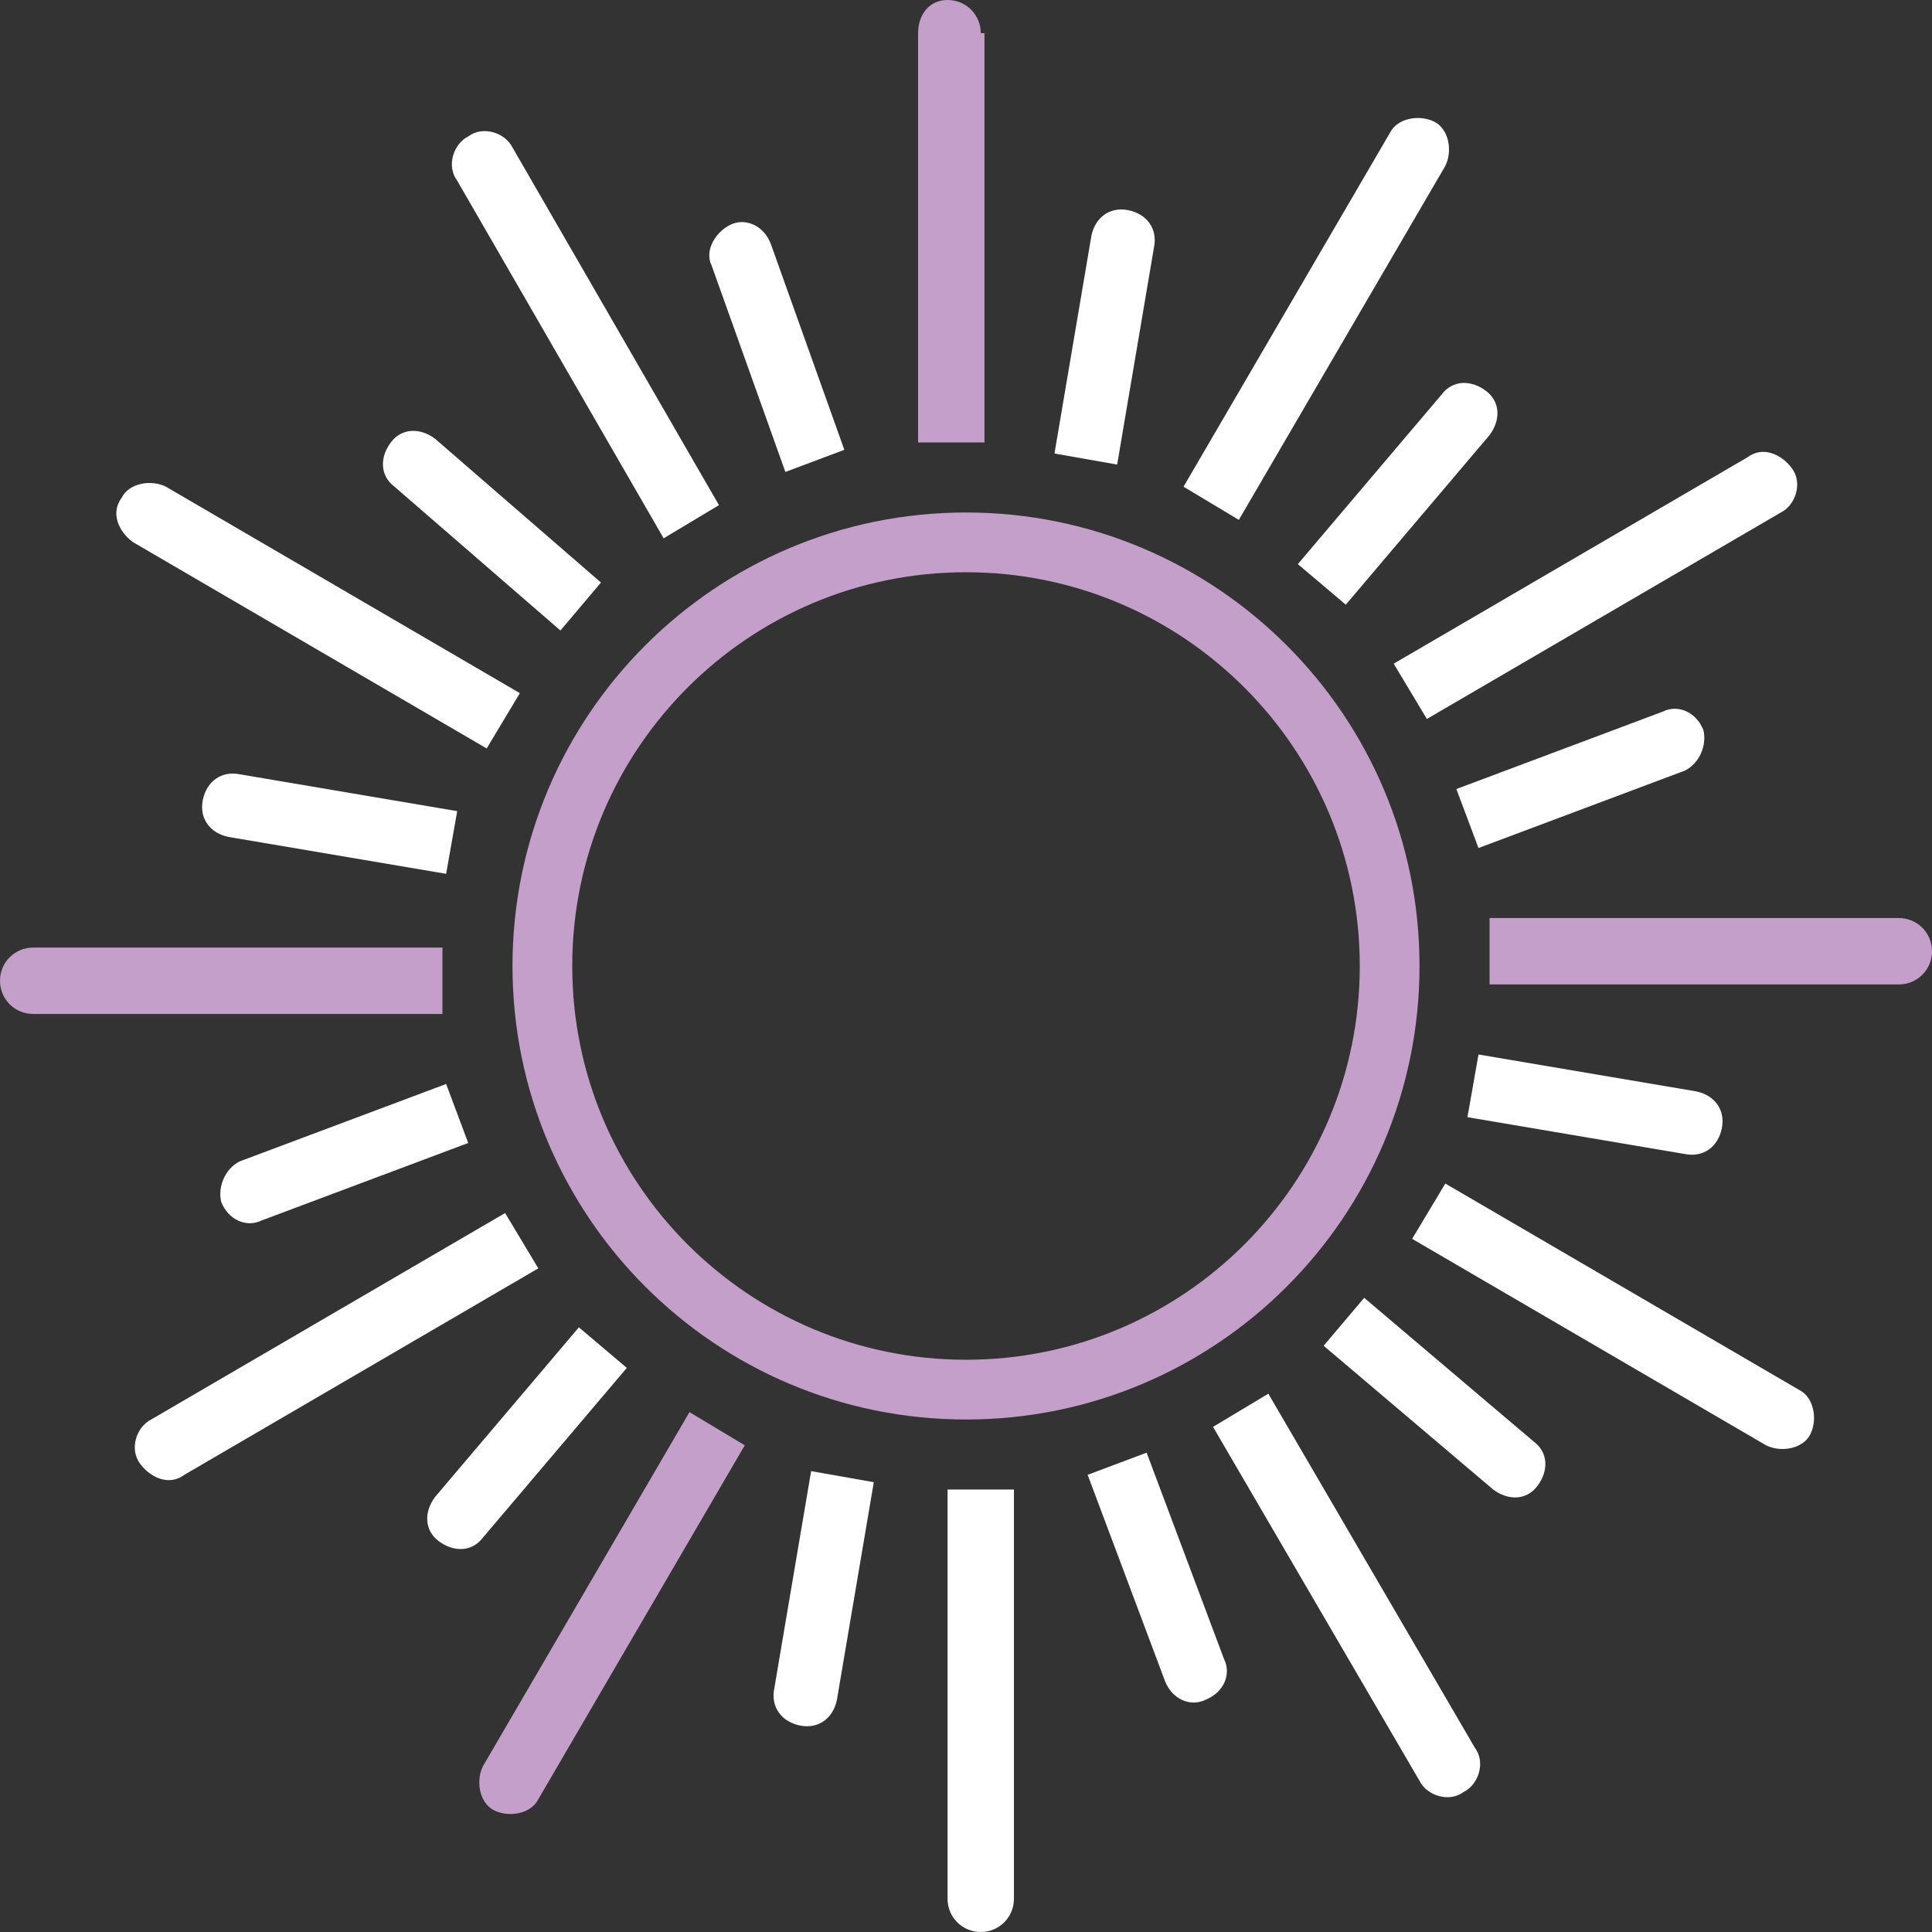
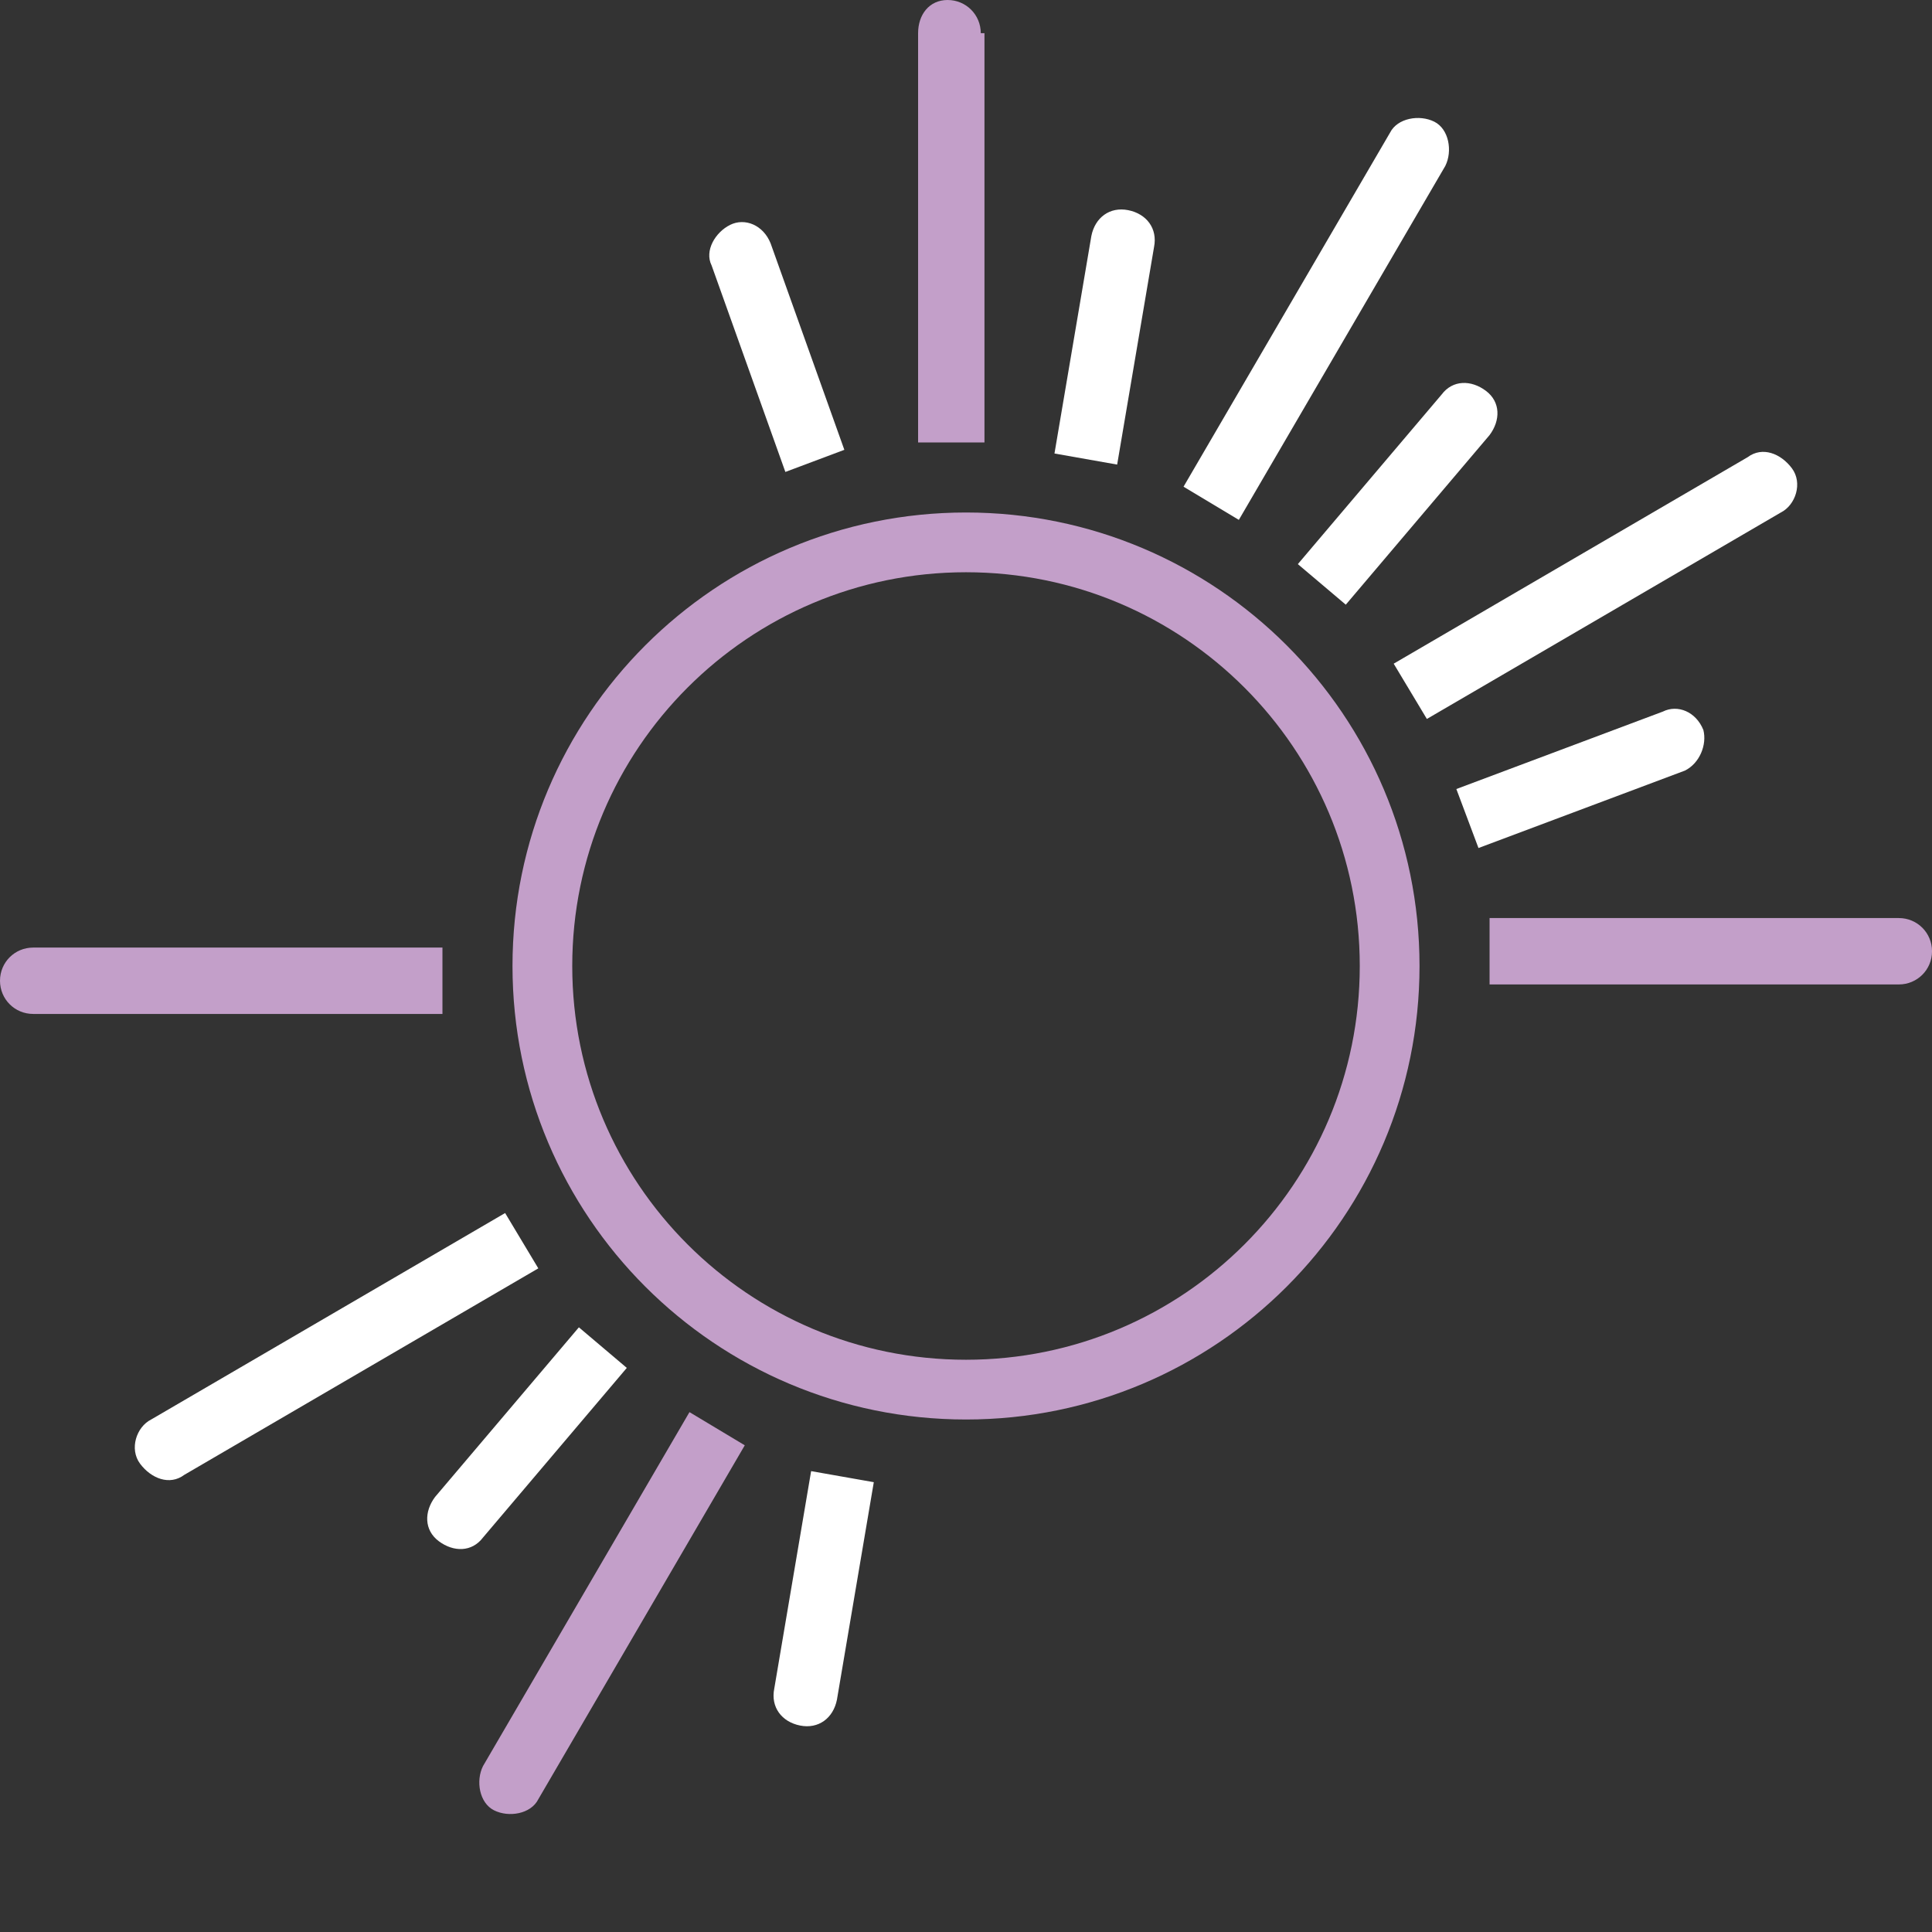
<svg xmlns="http://www.w3.org/2000/svg" width="97" height="97" viewBox="0 0 97 97" fill="none">
  <rect x="0" y="0" width="97" height="97" fill="#333333" stroke="none" />
  <g clip-path="url(#clip0_473_373)">
    <path d="M69.77 48.5C69.77 60.247 60.247 69.769 48.501 69.769C36.754 69.769 27.231 60.247 27.231 48.5C27.231 36.753 36.754 27.231 48.501 27.231C60.247 27.231 69.77 36.753 69.77 48.5Z" stroke="#C39FC9" stroke-width="3" />
    <path d="M39.431 23.695L42.392 22.584L38.69 12.218C38.32 11.292 37.394 10.922 36.654 11.292C35.913 11.662 35.358 12.588 35.728 13.328L39.431 23.695Z" fill="white" />
    <path d="M49.242 1.666C49.242 0.74 48.501 0 47.576 0C46.65 0 46.095 0.74 46.095 1.666V22.214H49.427V1.666H49.242Z" fill="#C39FC9" />
-     <path d="M47.574 95.334C47.574 96.26 48.315 97 49.24 97C50.166 97 50.906 96.26 50.906 95.334V74.786H47.574V95.334ZM57.569 72.935L54.607 74.046L58.495 84.412C58.865 85.338 59.791 85.708 60.531 85.338C61.457 84.968 61.827 84.042 61.457 83.302L57.569 72.935ZM28.137 31.655L30.173 29.248L21.843 22.029C21.102 21.473 20.177 21.473 19.621 22.214C19.066 22.954 19.066 23.88 19.807 24.435L28.137 31.655ZM33.32 27.027L36.097 25.361L25.731 7.405C25.36 6.664 24.25 6.294 23.509 6.849C22.769 7.219 22.399 8.33 22.954 9.071L33.32 27.027ZM63.68 69.974L60.903 71.639L71.27 89.411C71.64 90.151 72.751 90.521 73.491 89.966C74.232 89.596 74.602 88.485 74.046 87.745L63.68 69.974ZM68.492 65.16L66.456 67.567L74.971 74.786C75.712 75.342 76.637 75.342 77.193 74.601C77.748 73.861 77.748 72.935 77.008 72.38L68.492 65.16ZM12.033 38.874C11.107 38.689 10.367 39.244 10.182 40.17C9.997 41.096 10.552 41.836 11.478 42.021L22.399 43.872L22.955 40.725L12.033 38.874ZM6.664 27.212L24.435 37.578L26.101 34.801L8.33 24.435C7.589 24.065 6.478 24.25 6.108 24.991C5.553 25.731 5.923 26.657 6.664 27.212ZM90.337 69.788L72.565 59.422L70.899 62.199L88.67 72.565C89.411 72.935 90.522 72.75 90.892 72.01C91.262 71.269 91.077 70.159 90.337 69.788ZM84.598 57.941C85.523 58.126 86.264 57.571 86.449 56.645C86.634 55.719 86.079 54.979 85.153 54.794L74.231 52.943L73.676 56.09L84.598 57.941ZM11.107 60.347C11.477 61.273 12.402 61.643 13.143 61.273L23.509 57.386L22.399 54.424L12.032 58.311C11.292 58.681 10.922 59.607 11.107 60.347Z" fill="white" />
    <path d="M22.214 47.575H1.666C0.74 47.575 0 48.315 0 49.24C0 50.166 0.74 50.907 1.666 50.907H22.214V47.575ZM95.335 46.093H74.787V49.426H95.335C96.26 49.426 97.001 48.685 97.001 47.76C97.001 46.834 96.26 46.093 95.335 46.093Z" fill="#C39FC9" />
    <path d="M85.522 36.653C85.152 35.727 84.226 35.357 83.486 35.727L73.119 39.615L74.23 42.577L84.596 38.689C85.337 38.319 85.707 37.393 85.522 36.653ZM31.47 68.678L29.064 66.641L21.844 75.157C21.289 75.897 21.289 76.823 22.029 77.378C22.77 77.933 23.695 77.933 24.251 77.193L31.47 68.678ZM25.361 60.903L7.59 71.269C6.85 71.639 6.48 72.75 7.035 73.491C7.59 74.231 8.516 74.601 9.256 74.046L27.027 63.68L25.361 60.903ZM71.639 36.097L89.41 25.731C90.15 25.361 90.52 24.25 89.965 23.51C89.41 22.769 88.484 22.399 87.744 22.954L69.973 33.321L71.639 36.097ZM65.161 28.323L67.568 30.359L74.787 21.844C75.342 21.103 75.343 20.177 74.602 19.622C73.862 19.067 72.936 19.067 72.381 19.807L65.161 28.323ZM38.873 84.783C38.688 85.708 39.244 86.449 40.169 86.634C41.095 86.819 41.835 86.263 42.02 85.338L43.871 74.416L40.724 73.861L38.873 84.783Z" fill="white" />
    <path d="M24.25 88.67C23.879 89.41 24.064 90.521 24.805 90.891C25.545 91.262 26.656 91.077 27.026 90.336L37.393 72.565L34.616 70.899L24.25 88.67Z" fill="#C39FC9" />
    <path d="M72.565 8.33C72.935 7.59 72.75 6.479 72.01 6.109C71.269 5.739 70.159 5.924 69.788 6.664L59.422 24.435L62.199 26.101L72.565 8.33ZM57.941 12.403C58.126 11.477 57.57 10.737 56.645 10.552C55.719 10.367 54.979 10.922 54.794 11.847L52.942 22.769L56.089 23.325L57.941 12.403Z" fill="white" />
  </g>
  <defs>
    <clipPath id="clip0_473_373">
      <rect width="97" height="97" fill="white" />
    </clipPath>
  </defs>
</svg>